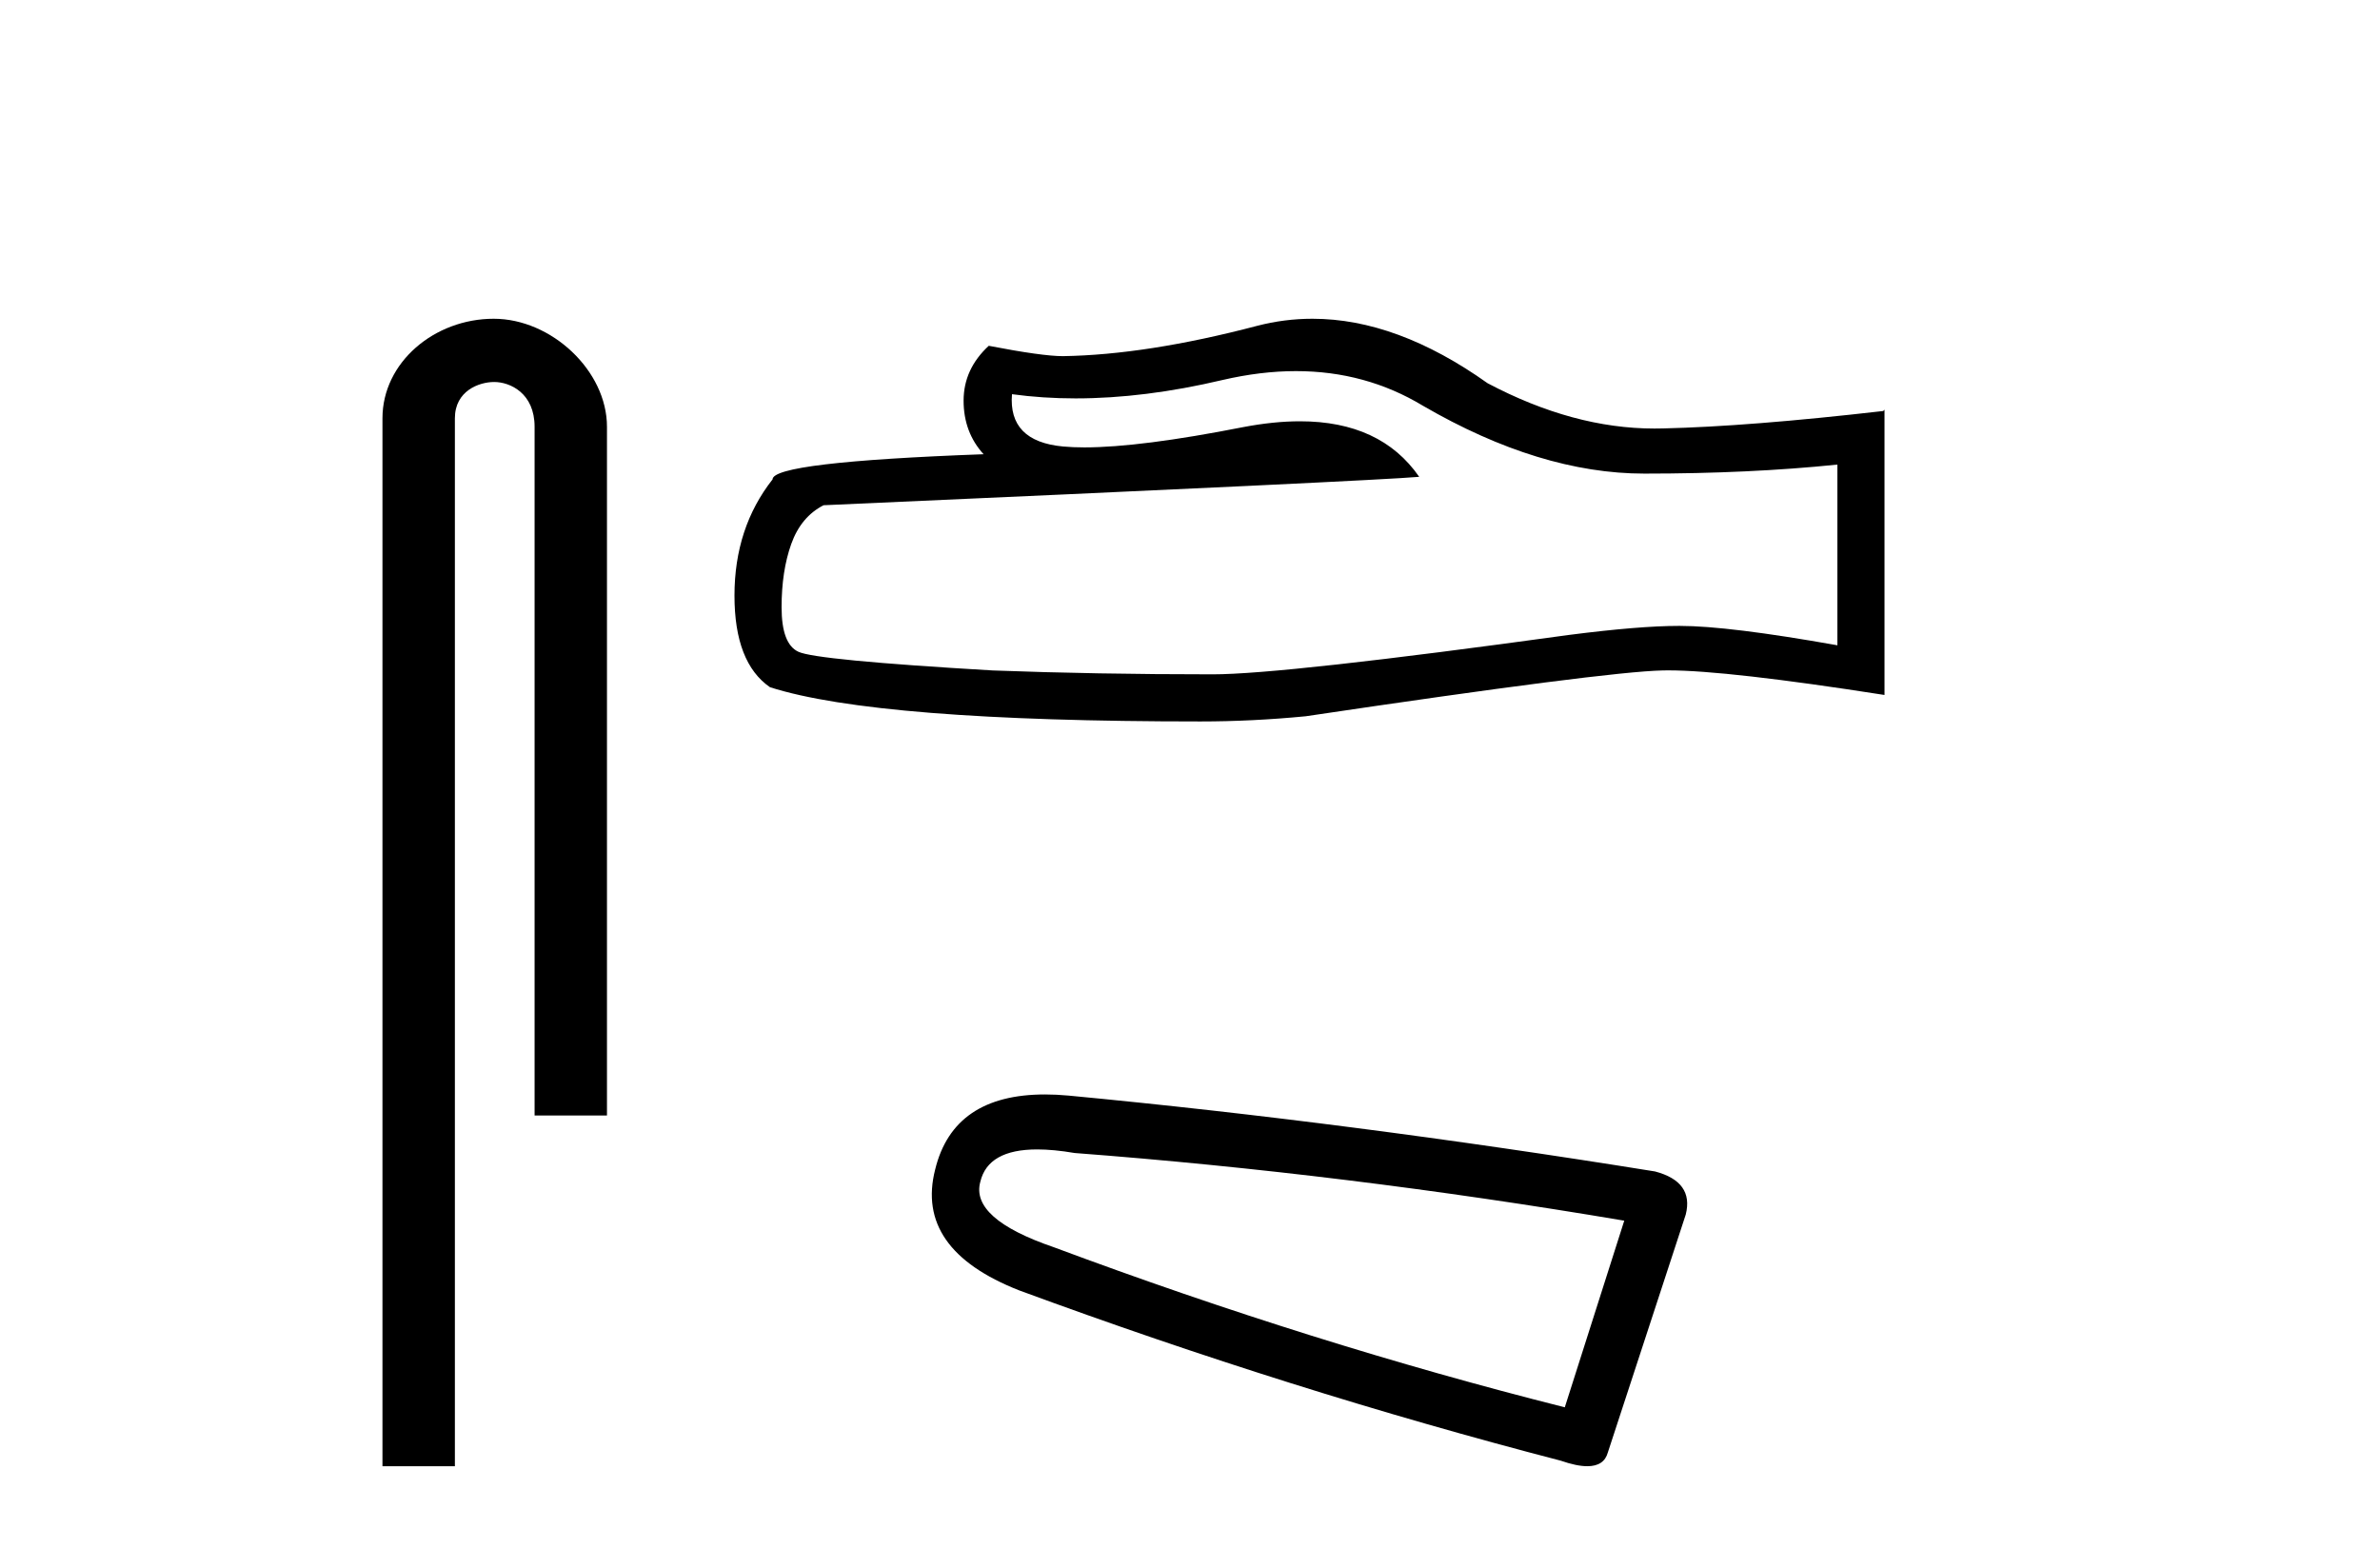
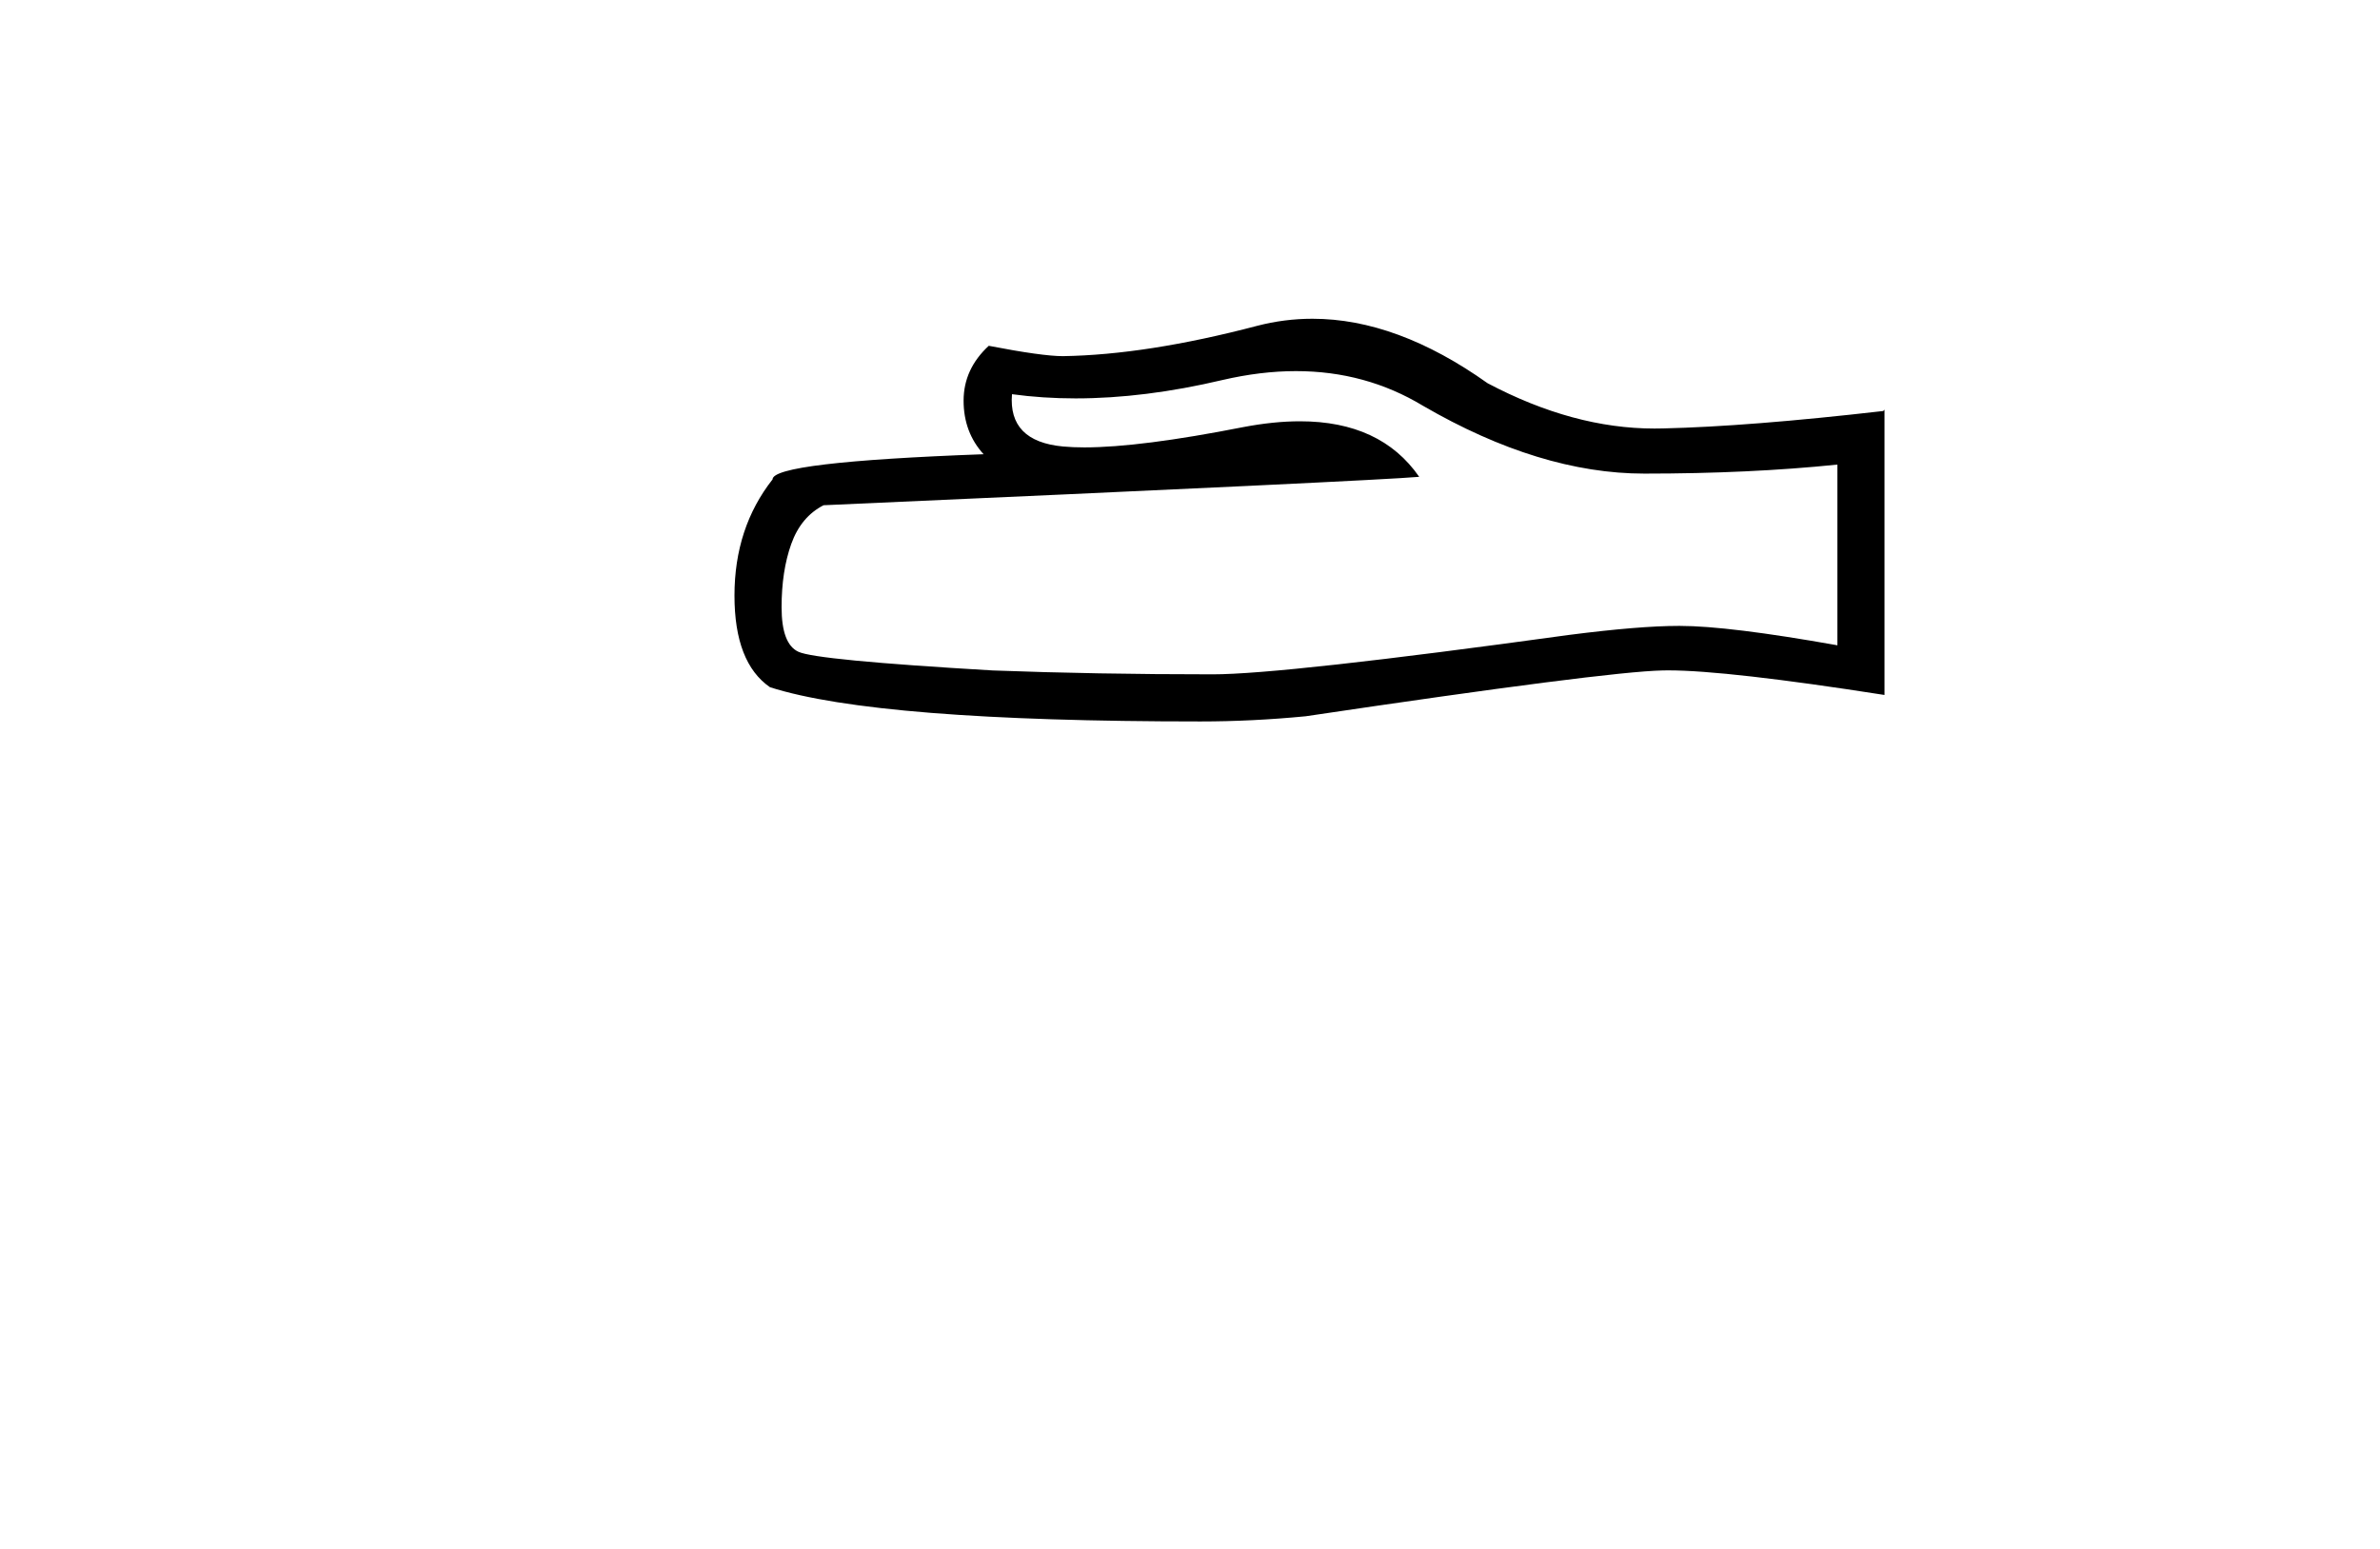
<svg xmlns="http://www.w3.org/2000/svg" width="63.0" height="41.0">
-   <path d="M 13.069 8.437 C 11.5 8.437 10.124 9.591 10.124 11.072 L 10.124 38.809 L 12.041 38.809 L 12.041 11.072 C 12.041 10.346 12.68 10.111 13.081 10.111 C 13.502 10.111 14.151 10.406 14.151 11.296 L 14.151 29.526 L 16.067 29.526 L 16.067 11.296 C 16.067 9.813 14.598 8.437 13.069 8.437 Z" style="fill:#000000;stroke:none" />
  <path d="M 34.306 9.823 Q 36.15 9.823 37.67 10.742 Q 40.762 12.536 43.529 12.536 Q 46.314 12.536 48.637 12.297 L 48.637 17.08 Q 45.75 16.567 44.469 16.567 L 44.435 16.567 Q 43.393 16.567 41.531 16.806 Q 33.963 17.849 32.101 17.849 Q 29.009 17.849 26.275 17.746 Q 21.595 17.473 21.133 17.251 Q 20.689 17.046 20.689 16.072 Q 20.689 15.115 20.945 14.398 Q 21.202 13.68 21.8 13.373 Q 36.423 12.724 37.567 12.621 Q 36.548 11.151 34.41 11.151 Q 33.716 11.151 32.904 11.306 Q 30.18 11.842 28.704 11.842 Q 28.393 11.842 28.137 11.818 Q 26.685 11.682 26.788 10.434 L 26.788 10.434 Q 27.603 10.545 28.472 10.545 Q 30.297 10.545 32.357 10.059 Q 33.373 9.823 34.306 9.823 ZM 34.741 8.437 Q 34.001 8.437 33.279 8.624 Q 30.358 9.392 28.137 9.427 Q 27.591 9.427 26.173 9.153 Q 25.507 9.768 25.507 10.605 Q 25.507 11.442 26.036 12.023 Q 20.45 12.228 20.45 12.689 Q 19.442 13.971 19.442 15.764 Q 19.442 17.541 20.382 18.19 Q 23.217 19.096 31.776 19.096 Q 33.143 19.096 34.561 18.959 Q 42.487 17.78 44.008 17.746 Q 44.079 17.744 44.157 17.744 Q 45.719 17.744 49.884 18.395 L 49.884 10.844 L 49.85 10.879 Q 46.28 11.289 44.025 11.34 Q 43.909 11.343 43.793 11.343 Q 41.647 11.343 39.378 10.144 Q 36.978 8.437 34.741 8.437 Z" style="fill:#000000;stroke:none" />
-   <path d="M 27.456 30.424 Q 27.89 30.424 28.447 30.519 Q 35.612 31.062 42.995 32.31 L 41.421 37.25 Q 34.744 35.567 27.904 33.016 Q 25.678 32.256 25.95 31.279 Q 26.153 30.424 27.456 30.424 ZM 27.664 28.969 Q 25.239 28.969 24.755 30.953 Q 24.212 33.07 26.981 34.156 Q 34.201 36.816 41.312 38.662 Q 41.734 38.809 42.017 38.809 Q 42.461 38.809 42.561 38.444 L 44.623 32.147 Q 44.841 31.279 43.809 31.007 Q 35.721 29.705 28.284 28.999 Q 27.959 28.969 27.664 28.969 Z" style="fill:#000000;stroke:none" />
</svg>